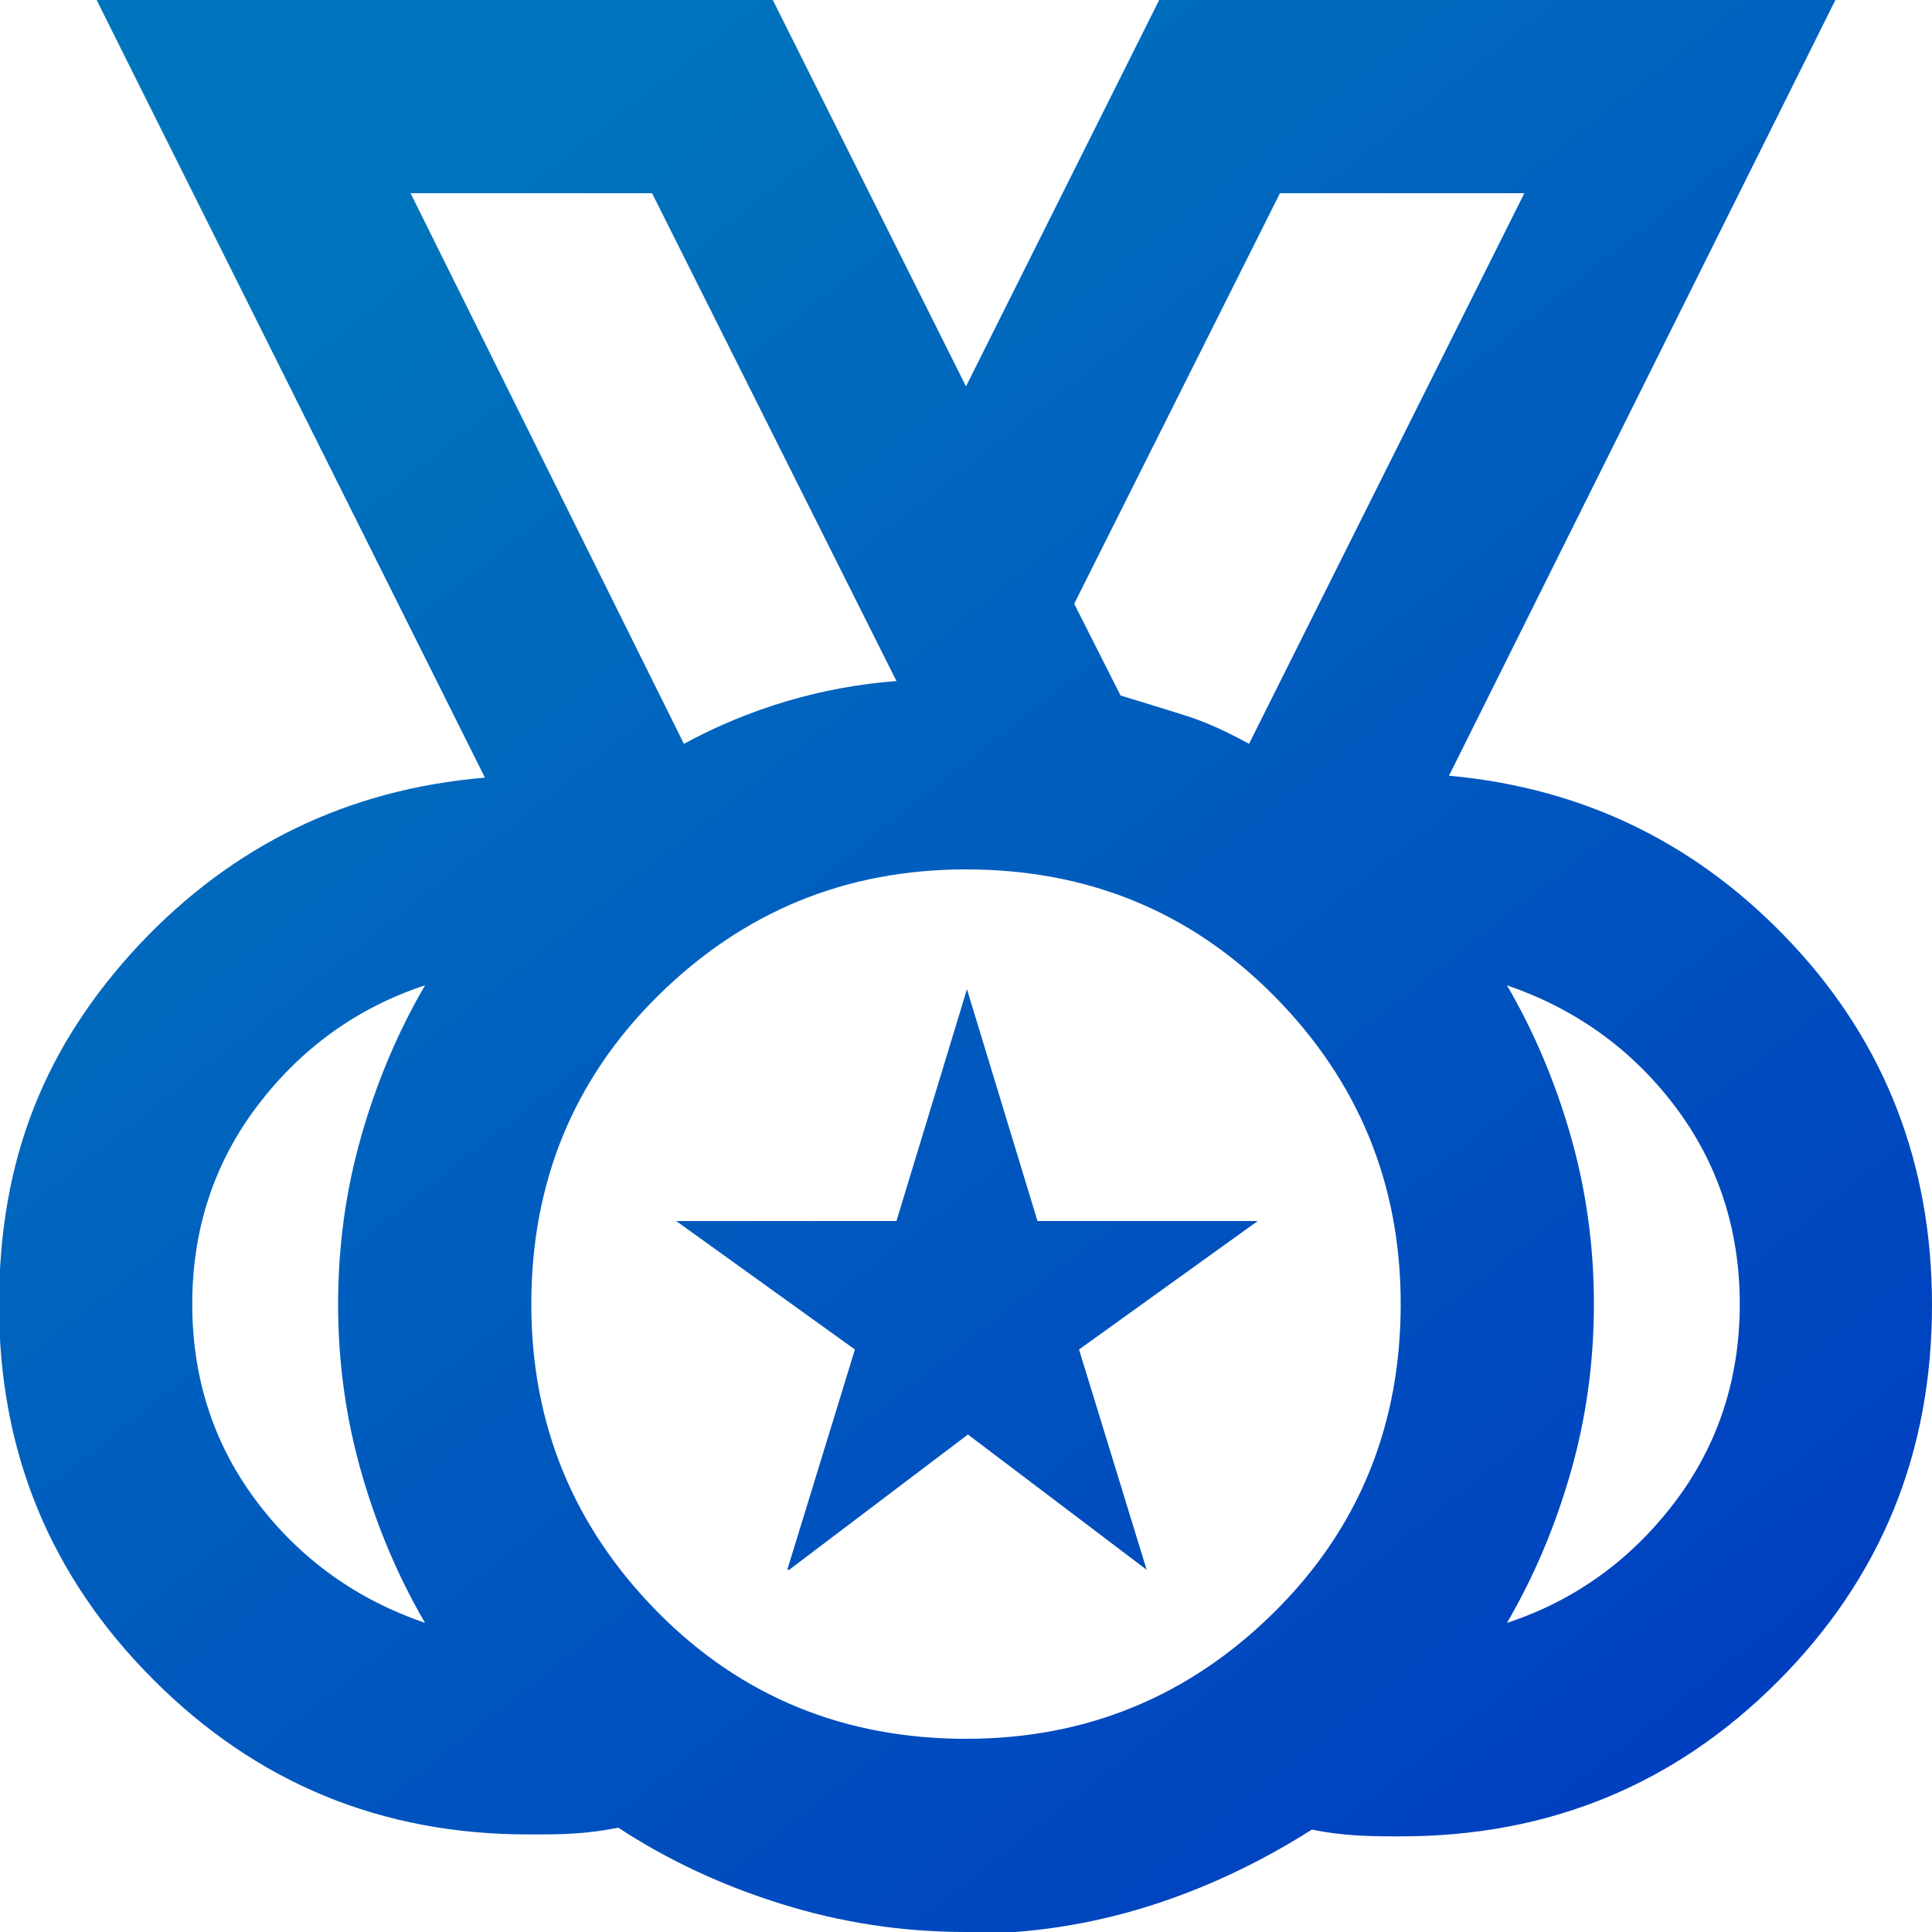
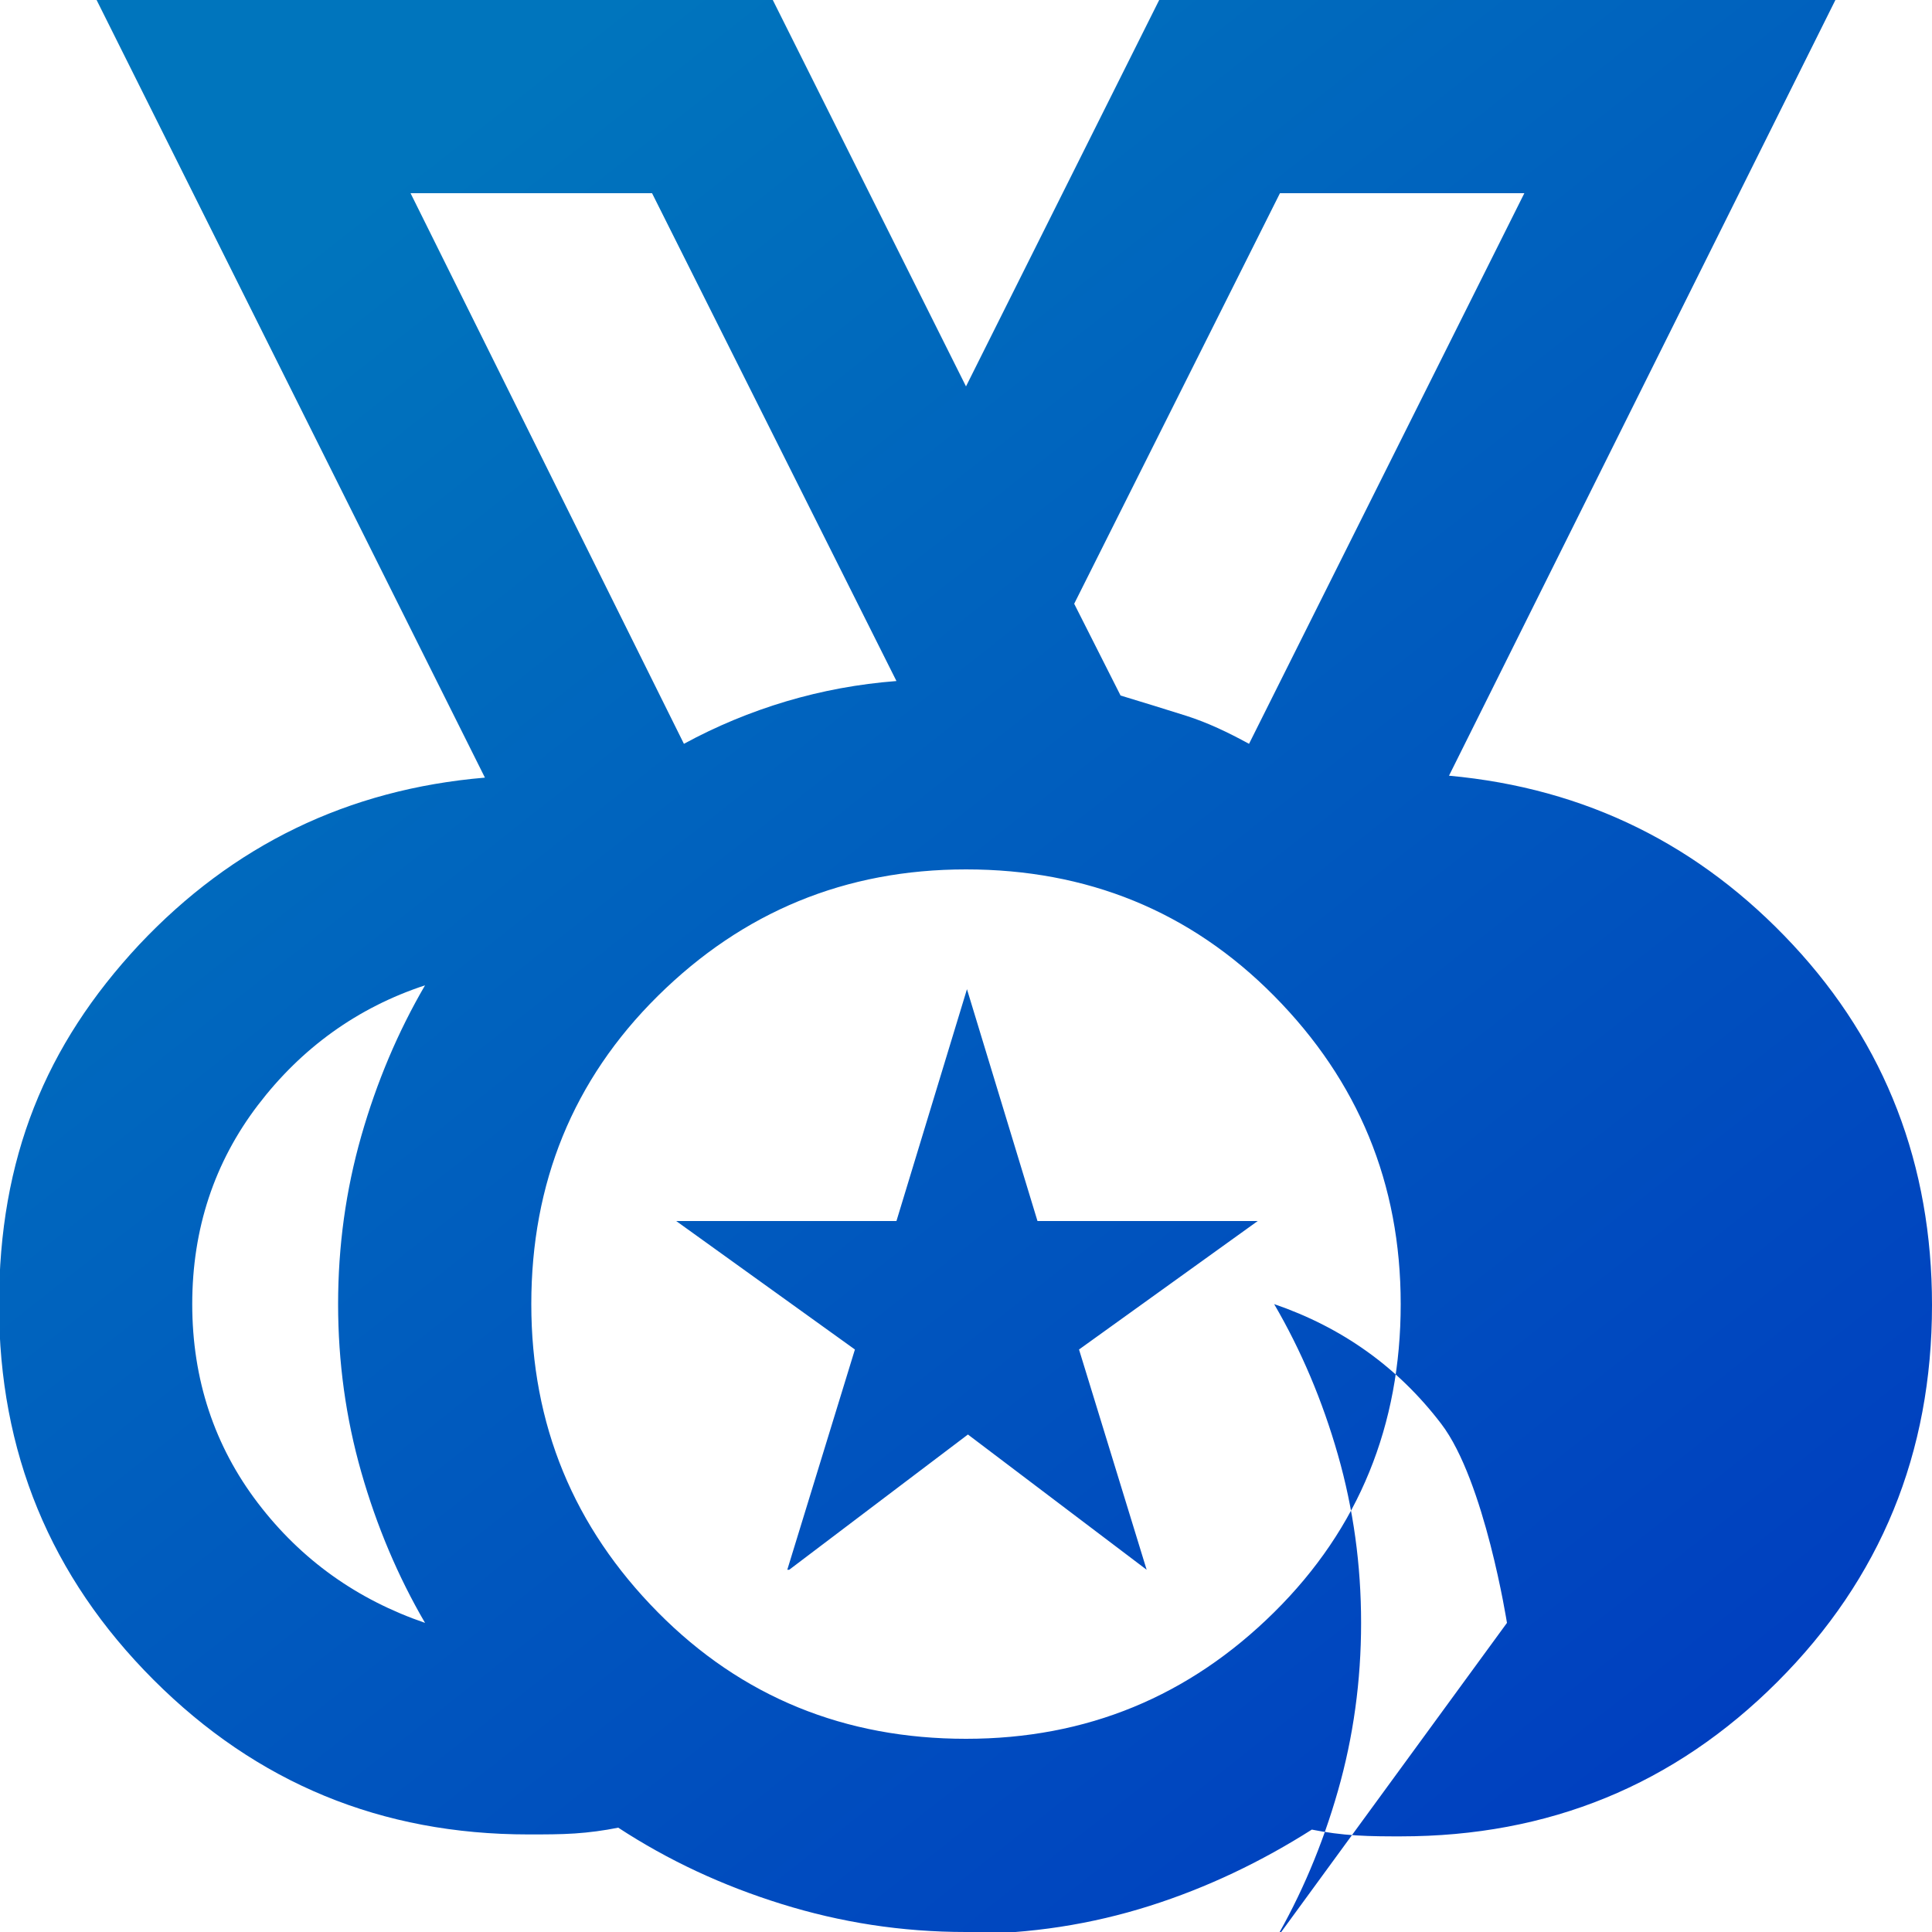
<svg xmlns="http://www.w3.org/2000/svg" id="_레이어_2" data-name="레이어_2" viewBox="0 0 20 20">
  <defs>
    <style>
      .cls-1 {
        fill: url(#_무제_그라디언트_5);
      }
    </style>
    <linearGradient id="_무제_그라디언트_5" data-name="무제 그라디언트 5" x1="4.54" y1="1.43" x2="17.94" y2="18.42" gradientUnits="userSpaceOnUse">
      <stop offset="0" stop-color="#0075bd" />
      <stop offset="1" stop-color="#003ebf" />
    </linearGradient>
  </defs>
  <g id="_레이어_1-2" data-name="레이어_1">
-     <path class="cls-1" d="M10,18c1.25,0,2.31-.44,3.19-1.31s1.31-1.94,1.31-3.19-.44-2.31-1.31-3.19-1.94-1.31-3.19-1.31-2.31.44-3.19,1.31-1.31,1.94-1.31,3.19.44,2.31,1.31,3.19,1.94,1.31,3.19,1.31ZM7.08,7.7c.33-.18.69-.33,1.06-.44s.75-.18,1.14-.21l-2.53-5.05h-2.5l2.83,5.7ZM12.93,7.7l2.85-5.7h-2.53l-2.13,4.25.48.95c.23.07.46.14.68.21s.43.17.65.29ZM4.4,16.8c-.28-.48-.5-1-.66-1.56-.16-.56-.24-1.14-.24-1.74s.08-1.18.24-1.74.38-1.08.66-1.56c-.7.23-1.28.65-1.73,1.24s-.68,1.28-.68,2.06.23,1.47.68,2.06c.45.59,1.03,1,1.73,1.24ZM15.6,16.8c.7-.23,1.28-.65,1.73-1.24.45-.59.68-1.28.68-2.06s-.23-1.47-.68-2.06-1.03-1-1.73-1.24c.28.48.5,1,.66,1.56s.24,1.14.24,1.74-.08,1.18-.24,1.74c-.16.56-.38,1.08-.66,1.56ZM10,20c-.67,0-1.3-.1-1.91-.29s-1.17-.45-1.69-.79c-.15.03-.3.05-.45.06s-.31.01-.48.01c-1.52,0-2.81-.53-3.88-1.6-1.07-1.07-1.6-2.36-1.6-3.88s.48-2.69,1.45-3.73c.97-1.03,2.16-1.61,3.58-1.73L1,0h7l2,4L12,0h7l-4,8.03c1.42.13,2.6.72,3.56,1.75.96,1.03,1.44,2.28,1.44,3.73,0,1.53-.53,2.83-1.6,3.9s-2.37,1.6-3.9,1.6c-.15,0-.3,0-.46-.01s-.31-.03-.46-.06c-.52.33-1.08.6-1.68.79s-1.23.29-1.9.29ZM7.08,7.7l-2.83-5.7,2.83,5.7ZM12.93,7.7l2.85-5.7-2.85,5.7ZM8.15,16.25l.7-2.28-1.85-1.33h2.28l.73-2.4.73,2.4h2.28l-1.85,1.33.7,2.28-1.85-1.4-1.85,1.4Z" />
+     <path class="cls-1" d="M10,18c1.25,0,2.31-.44,3.19-1.31s1.31-1.94,1.31-3.19-.44-2.31-1.31-3.19-1.94-1.31-3.19-1.31-2.31.44-3.19,1.31-1.31,1.94-1.31,3.19.44,2.31,1.31,3.19,1.94,1.31,3.19,1.31ZM7.08,7.7c.33-.18.69-.33,1.06-.44s.75-.18,1.14-.21l-2.53-5.05h-2.5l2.83,5.7ZM12.93,7.7l2.85-5.7h-2.53l-2.13,4.25.48.95c.23.07.46.14.68.21s.43.17.65.29ZM4.4,16.8c-.28-.48-.5-1-.66-1.56-.16-.56-.24-1.14-.24-1.74s.08-1.18.24-1.74.38-1.08.66-1.56c-.7.23-1.28.65-1.73,1.24s-.68,1.28-.68,2.06.23,1.47.68,2.06c.45.59,1.03,1,1.73,1.24ZM15.6,16.8s-.23-1.47-.68-2.06-1.03-1-1.73-1.24c.28.48.5,1,.66,1.56s.24,1.14.24,1.74-.08,1.18-.24,1.74c-.16.56-.38,1.08-.66,1.56ZM10,20c-.67,0-1.3-.1-1.91-.29s-1.17-.45-1.69-.79c-.15.03-.3.05-.45.06s-.31.01-.48.01c-1.52,0-2.81-.53-3.88-1.6-1.07-1.07-1.6-2.36-1.6-3.88s.48-2.69,1.45-3.73c.97-1.03,2.16-1.61,3.58-1.73L1,0h7l2,4L12,0h7l-4,8.03c1.42.13,2.6.72,3.56,1.75.96,1.03,1.44,2.28,1.44,3.73,0,1.53-.53,2.83-1.6,3.9s-2.37,1.6-3.9,1.6c-.15,0-.3,0-.46-.01s-.31-.03-.46-.06c-.52.33-1.08.6-1.68.79s-1.23.29-1.9.29ZM7.08,7.7l-2.83-5.7,2.83,5.7ZM12.93,7.7l2.85-5.7-2.85,5.7ZM8.15,16.25l.7-2.28-1.85-1.33h2.28l.73-2.4.73,2.4h2.28l-1.85,1.33.7,2.28-1.85-1.4-1.85,1.4Z" />
  </g>
</svg>